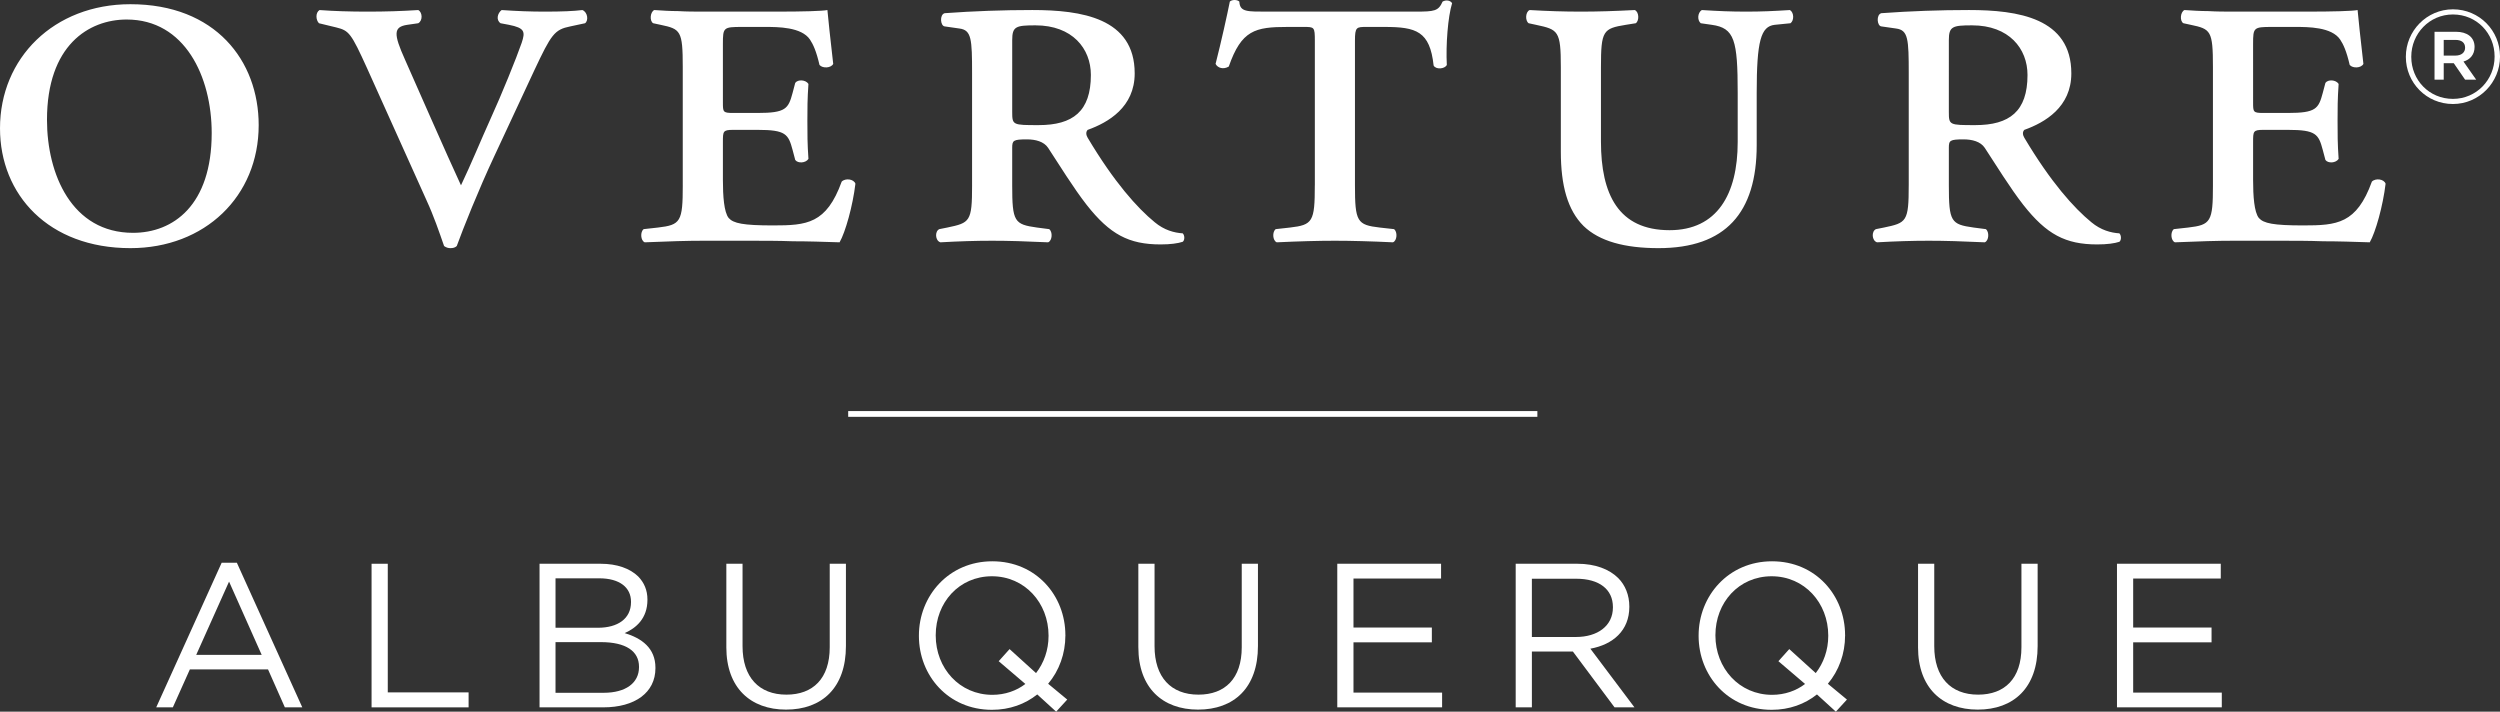
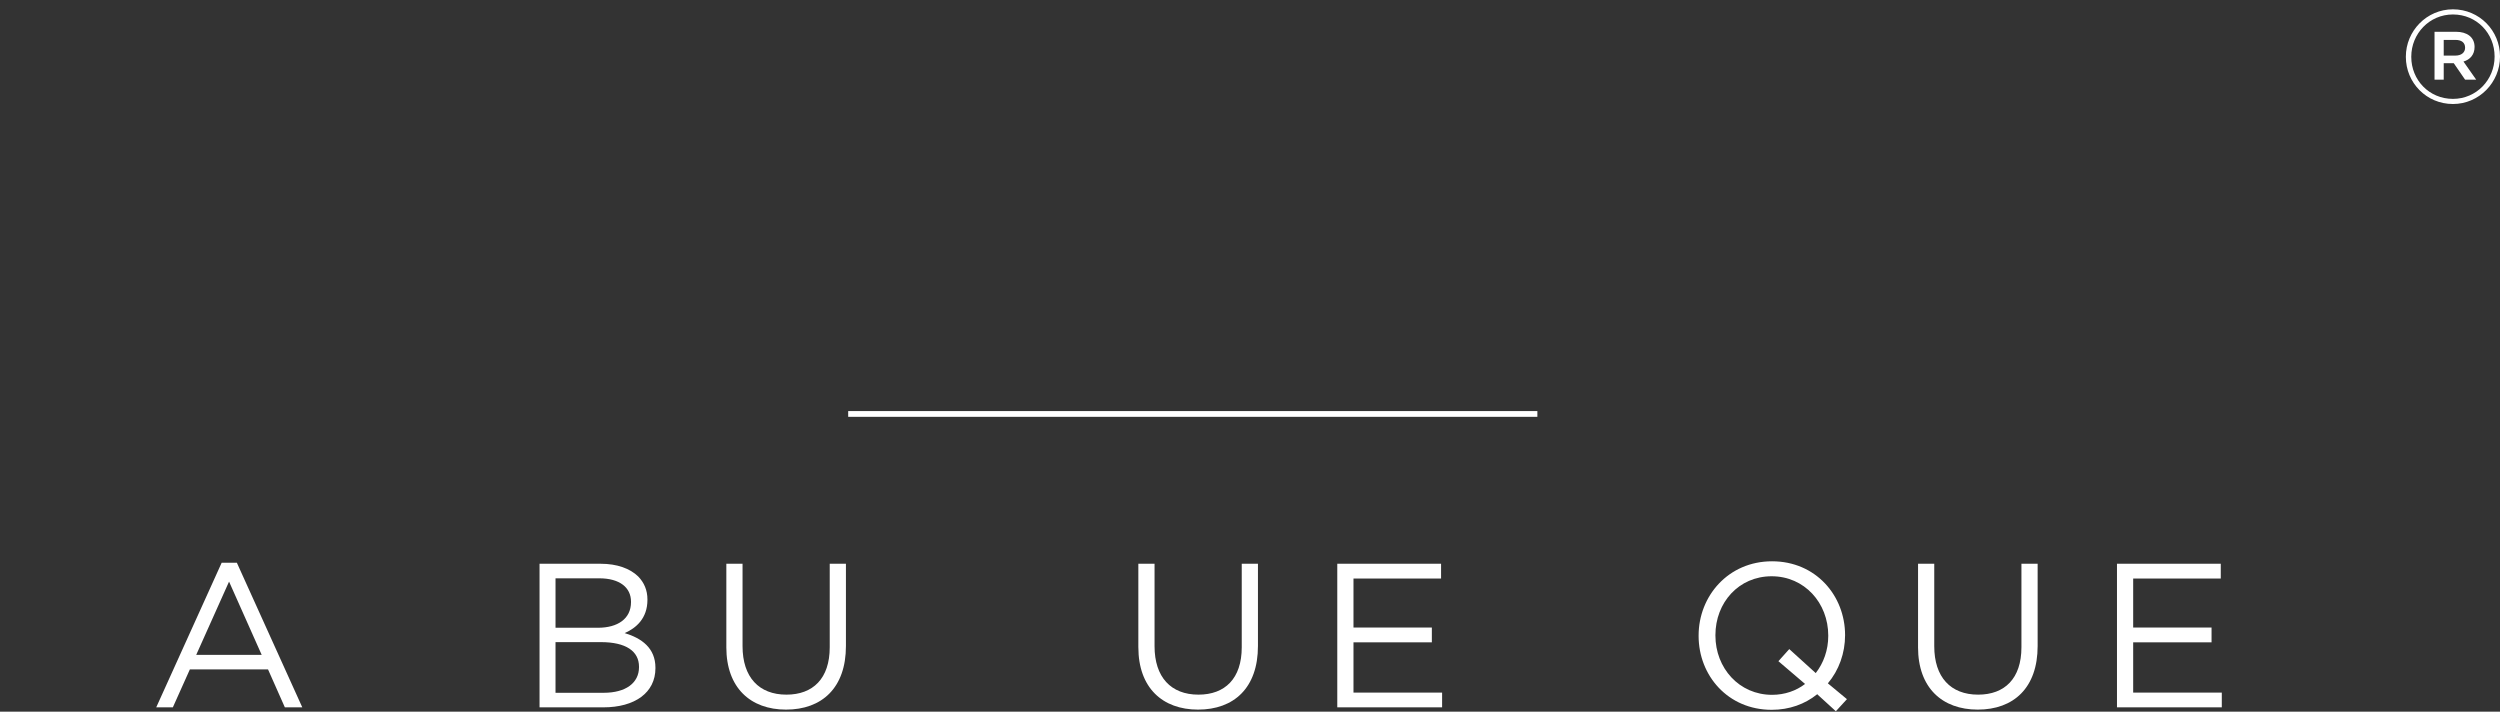
<svg xmlns="http://www.w3.org/2000/svg" id="uuid-fb56a922-d787-4751-b1cd-e43a34183999" viewBox="0 0 217.195 61.827">
  <rect x="0" y="0" width="217.195" height="61.827" fill="#333333" stroke="none" />
  <defs>
    <style>.uuid-99de785f-1963-40da-b2ae-340264bd0544{fill:#fff;stroke-width:0px;}</style>
  </defs>
  <path class="uuid-99de785f-1963-40da-b2ae-340264bd0544" d="M19.258,48.889h1.319l5.685,12.564h-1.515l-1.462-3.297h-6.79l-1.479,3.297h-1.444l5.686-12.564ZM22.734,56.891l-2.834-6.362-2.852,6.362h5.686Z" />
-   <path class="uuid-99de785f-1963-40da-b2ae-340264bd0544" d="M32.281,48.978h1.408v11.175h7.022v1.301h-8.43v-12.476Z" />
  <path class="uuid-99de785f-1963-40da-b2ae-340264bd0544" d="M46.873,48.978h5.311c1.426,0,2.549.41,3.262,1.105.517.534.802,1.193.802,1.996v.035c0,1.622-.998,2.459-1.978,2.887,1.479.446,2.673,1.302,2.673,3.013v.035c0,2.139-1.8,3.404-4.527,3.404h-5.542v-12.476ZM51.952,54.538c1.693,0,2.869-.767,2.869-2.228v-.036c0-1.23-.98-2.031-2.762-2.031h-3.796v4.295h3.689ZM52.451,60.188c1.889,0,3.065-.837,3.065-2.228v-.035c0-1.355-1.141-2.139-3.315-2.139h-3.939v4.401h4.189Z" />
  <path class="uuid-99de785f-1963-40da-b2ae-340264bd0544" d="M63.103,56.232v-7.254h1.408v7.164c0,2.691,1.426,4.207,3.813,4.207,2.299,0,3.761-1.391,3.761-4.117v-7.254h1.408v7.146c0,3.636-2.086,5.525-5.204,5.525-3.083,0-5.187-1.89-5.187-5.418Z" />
-   <path class="uuid-99de785f-1963-40da-b2ae-340264bd0544" d="M90.116,60.33c-1.051.838-2.388,1.337-3.938,1.337-3.796,0-6.345-2.977-6.345-6.416v-.035c0-3.44,2.584-6.452,6.38-6.452s6.345,2.977,6.345,6.416q.018.018,0,.036c0,1.568-.535,3.047-1.497,4.188l1.658,1.373-.963,1.051-1.64-1.497ZM89.082,59.421l-2.317-1.978.945-1.052,2.299,2.085c.677-.873,1.087-1.996,1.087-3.226v-.035c0-2.834-2.067-5.151-4.919-5.151s-4.883,2.281-4.883,5.115v.036c0,2.833,2.067,5.15,4.919,5.15,1.105,0,2.103-.356,2.87-.945Z" />
  <path class="uuid-99de785f-1963-40da-b2ae-340264bd0544" d="M98.897,56.232v-7.254h1.408v7.164c0,2.691,1.426,4.207,3.815,4.207,2.299,0,3.76-1.391,3.76-4.117v-7.254h1.408v7.146c0,3.636-2.085,5.525-5.204,5.525-3.083,0-5.186-1.89-5.186-5.418Z" />
  <path class="uuid-99de785f-1963-40da-b2ae-340264bd0544" d="M116.179,48.978h9.018v1.283h-7.609v4.26h6.808v1.283h-6.808v4.366h7.699v1.283h-9.107v-12.476Z" />
-   <path class="uuid-99de785f-1963-40da-b2ae-340264bd0544" d="M131.68,48.978h5.364c1.533,0,2.763.463,3.547,1.248.606.605.962,1.478.962,2.459v.035c0,2.068-1.426,3.279-3.386,3.637l3.832,5.097h-1.73l-3.618-4.848h-3.564v4.848h-1.407v-12.476ZM136.919,55.34c1.871,0,3.208-.962,3.208-2.566v-.035c0-1.533-1.176-2.46-3.191-2.46h-3.85v5.061h3.832Z" />
-   <path class="uuid-99de785f-1963-40da-b2ae-340264bd0544" d="M157.855,60.33c-1.051.838-2.388,1.337-3.938,1.337-3.796,0-6.345-2.977-6.345-6.416v-.035c0-3.44,2.584-6.452,6.381-6.452s6.344,2.977,6.344,6.416q.019.018,0,.036c0,1.568-.534,3.047-1.496,4.188l1.657,1.373-.963,1.051-1.64-1.497ZM156.821,59.421l-2.317-1.978.944-1.052,2.3,2.085c.677-.873,1.087-1.996,1.087-3.226v-.035c0-2.834-2.067-5.151-4.919-5.151s-4.884,2.281-4.884,5.115v.036c0,2.833,2.068,5.15,4.92,5.15,1.105,0,2.103-.356,2.869-.945Z" />
+   <path class="uuid-99de785f-1963-40da-b2ae-340264bd0544" d="M157.855,60.33c-1.051.838-2.388,1.337-3.938,1.337-3.796,0-6.345-2.977-6.345-6.416v-.035c0-3.44,2.584-6.452,6.381-6.452s6.344,2.977,6.344,6.416c0,1.568-.534,3.047-1.496,4.188l1.657,1.373-.963,1.051-1.64-1.497ZM156.821,59.421l-2.317-1.978.944-1.052,2.3,2.085c.677-.873,1.087-1.996,1.087-3.226v-.035c0-2.834-2.067-5.151-4.919-5.151s-4.884,2.281-4.884,5.115v.036c0,2.833,2.068,5.15,4.92,5.15,1.105,0,2.103-.356,2.869-.945Z" />
  <path class="uuid-99de785f-1963-40da-b2ae-340264bd0544" d="M166.636,56.232v-7.254h1.408v7.164c0,2.691,1.426,4.207,3.813,4.207,2.3,0,3.761-1.391,3.761-4.117v-7.254h1.408v7.146c0,3.636-2.086,5.525-5.204,5.525-3.083,0-5.187-1.89-5.187-5.418Z" />
  <path class="uuid-99de785f-1963-40da-b2ae-340264bd0544" d="M183.918,48.978h9.018v1.283h-7.61v4.26h6.809v1.283h-6.809v4.366h7.699v1.283h-9.106v-12.476Z" />
  <rect class="uuid-99de785f-1963-40da-b2ae-340264bd0544" x="73.689" y="35.713" width="59.875" height=".5" />
-   <path class="uuid-99de785f-1963-40da-b2ae-340264bd0544" d="M11.328.366C4.678.366,0,5.045,0,11.146c0,5.779,4.22,10.412,11.328,10.412,6.468,0,11.146-4.495,11.146-10.688C22.475,5.274,18.713.366,11.328.366M11.008,1.696c5.045,0,7.384,4.955,7.384,9.863,0,6.282-3.348,8.668-6.834,8.668-5.32,0-7.476-5.091-7.476-9.815C4.082,3.944,7.705,1.696,11.008,1.696M37.067,17.43c.597,1.283,1.101,2.751,1.514,3.944.183.137.366.184.551.184.23,0,.412-.047.55-.184.551-1.514,1.881-4.862,3.257-7.797l3.485-7.476c1.468-3.119,1.743-3.531,3.119-3.807l1.284-.275c.321-.23.23-.963-.229-1.146-.733.092-1.789.137-3.256.137-1.238,0-2.432-.045-3.762-.137-.366.275-.504.871-.092,1.146l.734.138c1.376.275,1.422.596,1.101,1.56-.459,1.329-1.743,4.495-2.706,6.604-.871,1.927-1.651,3.853-2.568,5.779-.688-1.515-1.468-3.21-2.614-5.825l-2.248-5.092c-1.009-2.247-1.009-2.843.185-3.026l.963-.138c.412-.23.366-.963,0-1.146-1.468.092-2.798.137-4.449.137-1.422,0-2.936-.045-4.128-.137-.367.229-.321.871-.046,1.146l1.514.367c1.101.274,1.284.504,2.66,3.531l5.183,11.513h0ZM59.318,16.1c0,3.165-.184,3.44-2.155,3.669l-1.239.137c-.32.23-.274,1.01.092,1.146,2.202-.09,3.624-.137,5.092-.137h4.036c1.238,0,2.477,0,3.761.047,1.284,0,2.614.045,4.036.09.504-.871,1.147-3.164,1.376-5.09-.138-.413-.872-.505-1.192-.184-1.33,3.67-3.027,3.807-5.963,3.807-2.614,0-3.44-.183-3.853-.642-.413-.504-.505-1.926-.505-3.303v-3.301c0-.918,0-1.056.872-1.056h2.155c2.432,0,2.66.368,3.027,1.743l.23.871c.23.32.917.275,1.147-.092-.092-1.33-.092-2.154-.092-3.302,0-1.055,0-1.882.092-3.212-.23-.365-.917-.412-1.147-.09l-.23.871c-.367,1.376-.596,1.742-3.027,1.742h-2.155c-.872,0-.872-.092-.872-.917V3.807c0-1.421.046-1.467,1.651-1.467h2.018c1.101,0,3.164,0,3.898,1.101.274.412.551,1.009.825,2.201.275.322,1.01.275,1.192-.092-.229-1.972-.458-4.127-.504-4.678-.413.092-2.248.137-4.266.137h-6.513c-.734,0-1.468,0-2.202-.045-.688,0-1.376-.047-2.064-.092-.366.184-.412.963-.091,1.146l.642.138c1.743.367,1.927.504,1.927,3.669v10.274h0ZM84.453,16.1c0,3.165-.184,3.257-2.156,3.669l-.688.137c-.413.184-.367,1.01.092,1.146,1.605-.09,3.027-.137,4.494-.137,1.422,0,2.936.047,4.862.137.366-.137.413-.916.092-1.146l-1.056-.137c-1.972-.275-2.155-.504-2.155-3.669v-3.257c0-.643.092-.734,1.284-.734.734,0,1.468.184,1.835.734.963,1.467,2.201,3.486,3.348,4.953,2.018,2.568,3.67,3.439,6.422,3.439.871,0,1.514-.092,1.926-.229.184-.137.184-.551,0-.734-.733-.045-1.605-.275-2.431-.963-1.514-1.238-3.531-3.485-5.825-7.338-.138-.229-.184-.504,0-.689,1.789-.642,4.083-1.972,4.083-4.907,0-4.816-4.633-5.504-8.899-5.504-2.522,0-5.091.092-7.614.275-.458.138-.366,1.101,0,1.147l1.284.184c1.055.138,1.101.917,1.101,3.898v9.724h0ZM87.939,3.486c0-1.192.321-1.284,2.018-1.284,3.21,0,4.816,2.018,4.816,4.311,0,3.165-1.56,4.357-4.541,4.357-2.247,0-2.293,0-2.293-1.147V3.486h0ZM114.228,16.1c0,3.165-.184,3.44-2.156,3.669l-1.238.137c-.32.23-.275,1.01.092,1.146,1.926-.09,3.576-.137,5.047-.137,1.42,0,3.164.047,5.043.137.367-.137.414-.916.092-1.146l-1.238-.137c-1.971-.229-2.154-.504-2.154-3.669V3.532c0-1.192.135-1.192,1.008-1.192h1.56c2.752,0,3.943.366,4.266,3.349.182.367.963.32,1.147-.047-.092-1.743.092-4.173.459-5.365-.139-.231-.506-.322-.826-.139-.367.826-.688.871-2.385.871h-12.752c-1.834,0-2.477.047-2.522-.871-.184-.184-.643-.184-.826,0-.229,1.147-.734,3.44-1.238,5.412.184.367.688.506,1.147.231,1.101-3.165,2.293-3.441,5.092-3.441h1.42c.918,0,.965,0,.965,1.192v12.567h0ZM135.602,13.163c0,2.982.596,5.092,1.973,6.469,1.375,1.33,3.578,1.926,6.514,1.926,5.824,0,8.529-3.072,8.529-8.943v-4.541c0-4.541.367-5.779,1.56-5.917l1.375-.138c.32-.23.32-.918-.045-1.146-1.469.092-2.477.137-3.807.137s-2.385-.045-3.853-.137c-.367.229-.412.871-.092,1.146l.963.138c1.973.275,2.248,1.33,2.248,5.917v4.266c0,4.54-1.789,7.658-5.916,7.658-4.449,0-5.964-3.118-5.964-7.705v-6.467c0-3.165.185-3.348,2.157-3.669l.869-.138c.324-.23.277-1.01-.092-1.146-1.787.092-3.207.137-4.678.137-1.467,0-2.889-.045-4.447-.137-.367.137-.414.916-.092,1.146l.641.138c1.928.413,2.156.504,2.156,3.669v7.338h0ZM165.826,16.1c0,3.165-.184,3.257-2.156,3.669l-.688.137c-.412.184-.367,1.01.092,1.146,1.605-.09,3.027-.137,4.494-.137,1.422,0,2.936.047,4.863.137.367-.137.41-.916.092-1.146l-1.055-.137c-1.975-.275-2.156-.504-2.156-3.669v-3.257c0-.643.09-.734,1.283-.734.734,0,1.469.184,1.836.734.963,1.467,2.201,3.486,3.348,4.953,2.018,2.568,3.67,3.439,6.42,3.439.873,0,1.516-.092,1.928-.229.182-.137.182-.551,0-.734-.734-.045-1.604-.275-2.432-.963-1.514-1.238-3.531-3.485-5.824-7.338-.139-.229-.184-.504,0-.689,1.789-.642,4.082-1.972,4.082-4.907,0-4.816-4.633-5.504-8.896-5.504-2.523,0-5.094.092-7.615.275-.459.138-.367,1.101,0,1.147l1.283.184c1.057.138,1.102.917,1.102,3.898v9.724h0ZM169.312,3.486c0-1.192.32-1.284,2.018-1.284,3.211,0,4.816,2.018,4.816,4.311,0,3.165-1.561,4.357-4.541,4.357-2.248,0-2.293,0-2.293-1.147V3.486h0ZM192.256,16.1c0,3.165-.184,3.44-2.154,3.669l-1.238.137c-.32.23-.275,1.01.092,1.146,2.201-.09,3.623-.137,5.09-.137h4.037c1.238,0,2.477,0,3.76.047,1.283,0,2.615.045,4.037.09.504-.871,1.147-3.164,1.375-5.09-.137-.413-.871-.505-1.191-.184-1.33,3.67-3.029,3.807-5.963,3.807-2.615,0-3.439-.183-3.853-.642-.412-.504-.504-1.926-.504-3.303v-3.301c0-.918,0-1.056.871-1.056h2.158c2.43,0,2.658.368,3.023,1.743l.231.871c.231.32.916.275,1.147-.092-.092-1.33-.092-2.154-.092-3.302,0-1.055,0-1.882.092-3.212-.231-.365-.916-.412-1.147-.09l-.231.871c-.365,1.376-.594,1.742-3.023,1.742h-2.158c-.871,0-.871-.092-.871-.917V3.807c0-1.421.047-1.467,1.65-1.467h2.019c1.1,0,3.164,0,3.898,1.101.275.412.551,1.009.826,2.201.275.322,1.008.275,1.191-.092-.229-1.972-.459-4.127-.504-4.678-.412.092-2.248.137-4.266.137h-6.514c-.732,0-1.467,0-2.201-.045-.688,0-1.375-.047-2.064-.092-.367.184-.414.963-.09,1.146l.639.138c1.744.367,1.928.504,1.928,3.669v10.274h0Z" />
  <path class="uuid-99de785f-1963-40da-b2ae-340264bd0544" d="M209.016,4.947v-.024c0-2.233,1.811-4.113,4.09-4.113,2.303,0,4.09,1.857,4.09,4.089v.024c0,2.232-1.81,4.113-4.09,4.113-2.304,0-4.09-1.856-4.09-4.089ZM216.725,4.924v-.024c0-1.998-1.551-3.643-3.619-3.643-2.045,0-3.619,1.669-3.619,3.667v.024c0,1.998,1.551,3.643,3.619,3.643,2.045,0,3.619-1.668,3.619-3.666ZM211.507,2.762h1.881c.916,0,1.598.446,1.598,1.315,0,.682-.4,1.105-.964,1.27l1.105,1.575h-.964l-.987-1.434h-.87v1.434h-.799V2.762ZM213.316,4.83c.541,0,.847-.282.847-.682,0-.446-.306-.681-.847-.681h-1.011v1.363h1.011Z" />
</svg>